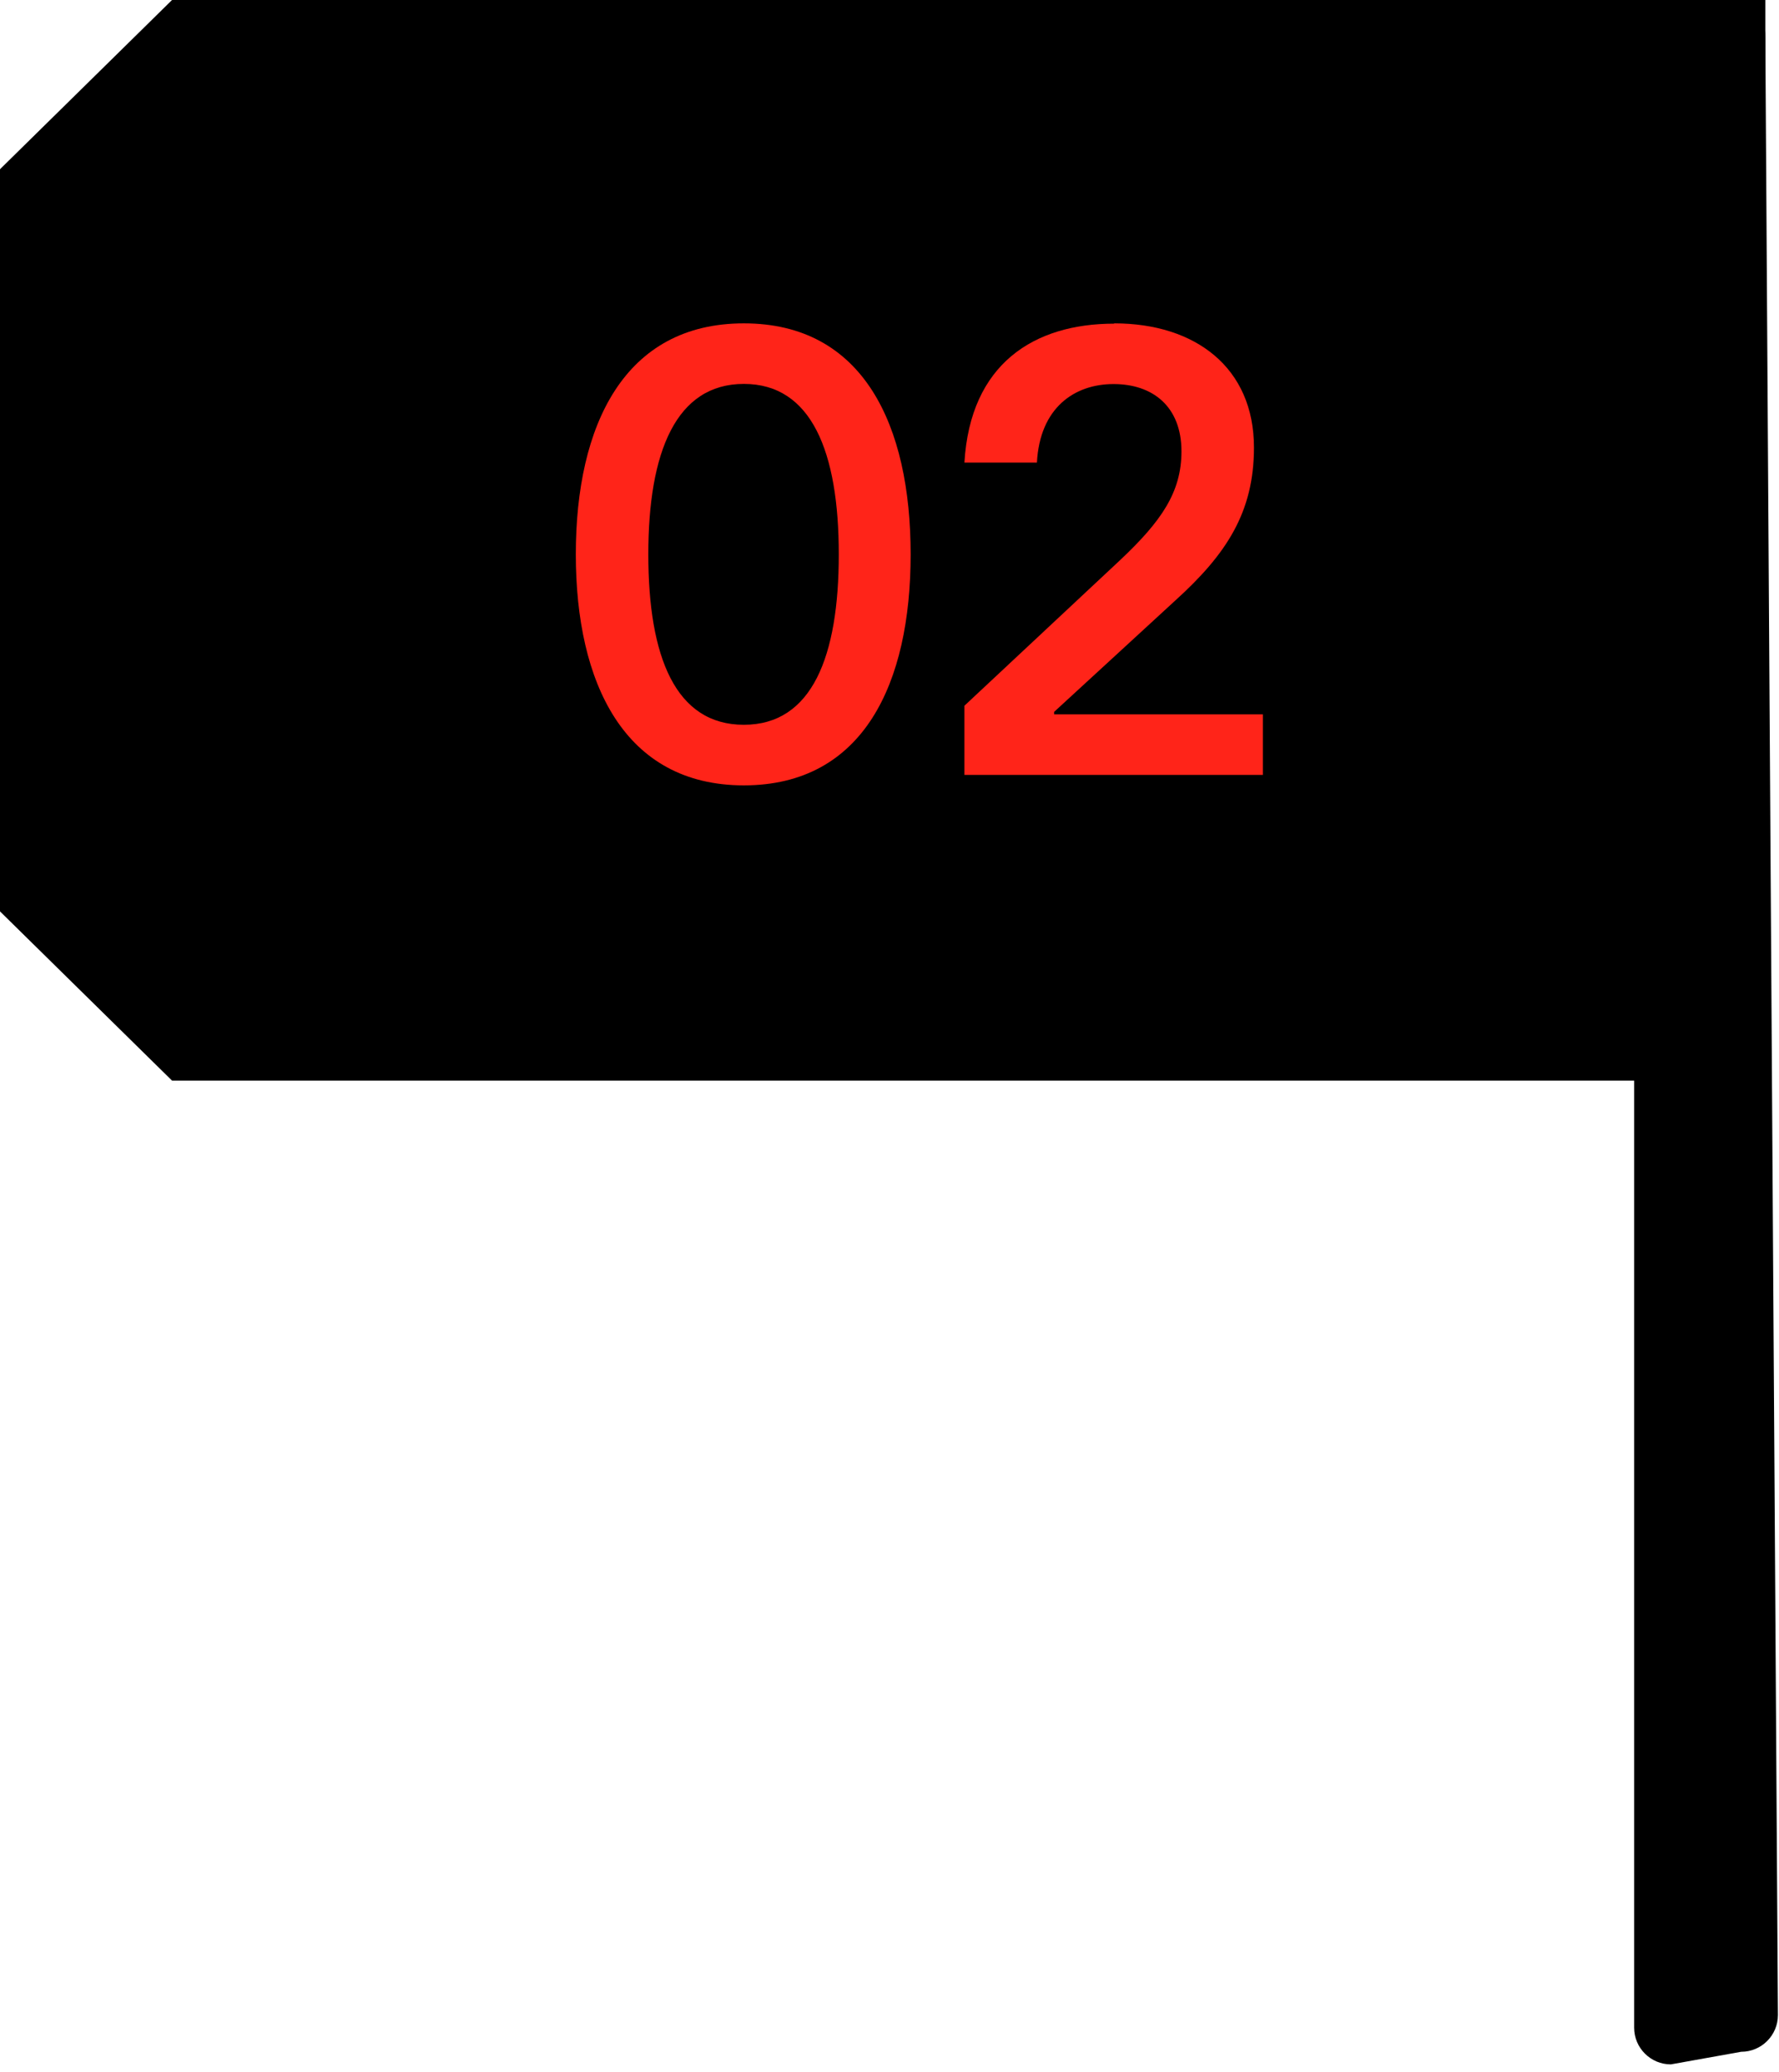
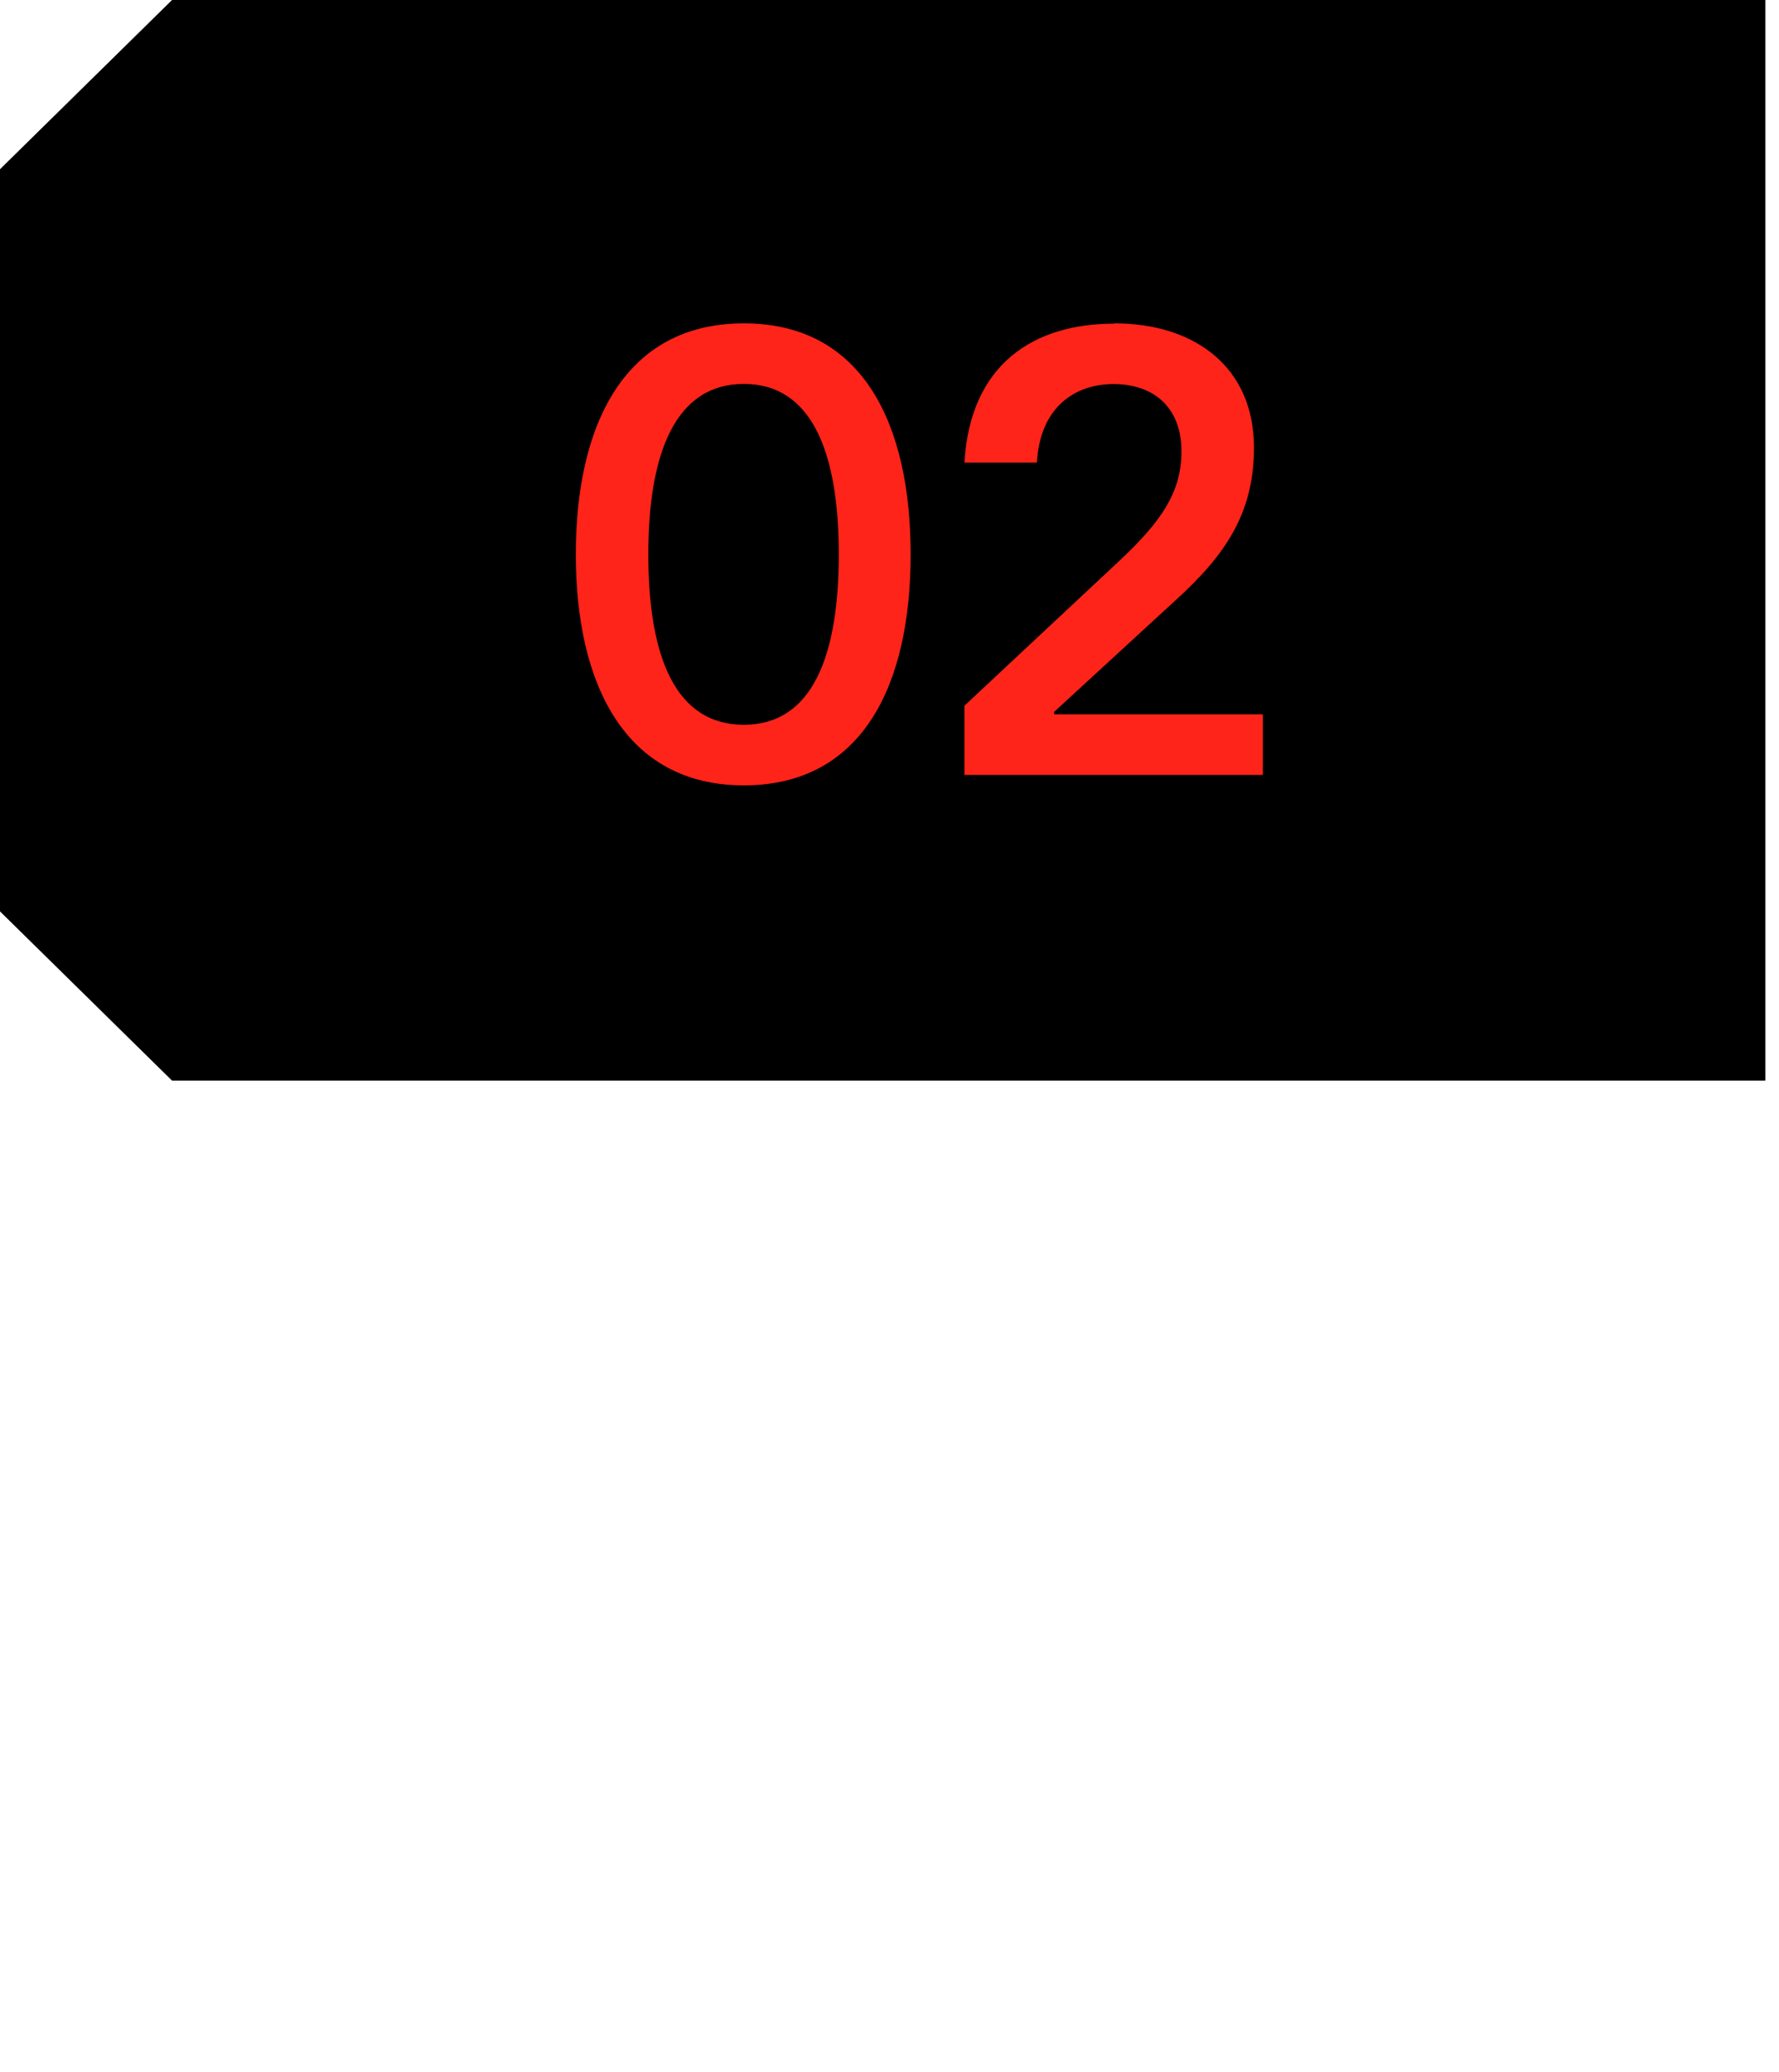
<svg xmlns="http://www.w3.org/2000/svg" width="61" height="71" viewBox="0 0 61 71" fill="none">
  <path d="M0 5.799L5.899 0H60.531V37.031H5.899L0 31.232V5.809H0.011L0 5.799Z" fill="black" />
-   <path d="M57.292 70.743L59.704 70.311C60.399 70.311 60.963 69.748 60.963 69.052L60.531 1.259C60.531 0.564 59.967 0 59.272 0H57.292C56.597 0 56.033 0.564 56.033 1.259V69.484C56.033 70.179 56.597 70.743 57.292 70.743Z" fill="black" />
  <path d="M19.744 18.997C19.744 14.573 21.403 11.081 25.506 11.081C29.608 11.081 31.225 14.573 31.225 18.997C31.225 23.421 29.608 26.913 25.506 26.913C21.403 26.913 19.744 23.4 19.744 18.997ZM28.761 18.997C28.761 15.484 27.828 13.156 25.506 13.156C23.183 13.156 22.23 15.484 22.23 18.997C22.23 22.51 23.162 24.837 25.506 24.837C27.849 24.837 28.761 22.489 28.761 18.997Z" fill="#FF2419" />
  <path d="M38.204 11.081C40.995 11.081 42.997 12.603 42.997 15.336C42.997 17.559 42.049 18.997 40.29 20.587L36.145 24.395V24.479H43.302V26.555H33.069V24.184L38.41 19.192C39.826 17.859 40.511 16.864 40.511 15.468C40.511 13.925 39.521 13.161 38.183 13.161C36.845 13.161 35.655 13.967 35.555 15.852H33.069C33.269 12.466 35.455 11.091 38.204 11.091V11.081Z" fill="#FF2419" />
</svg>